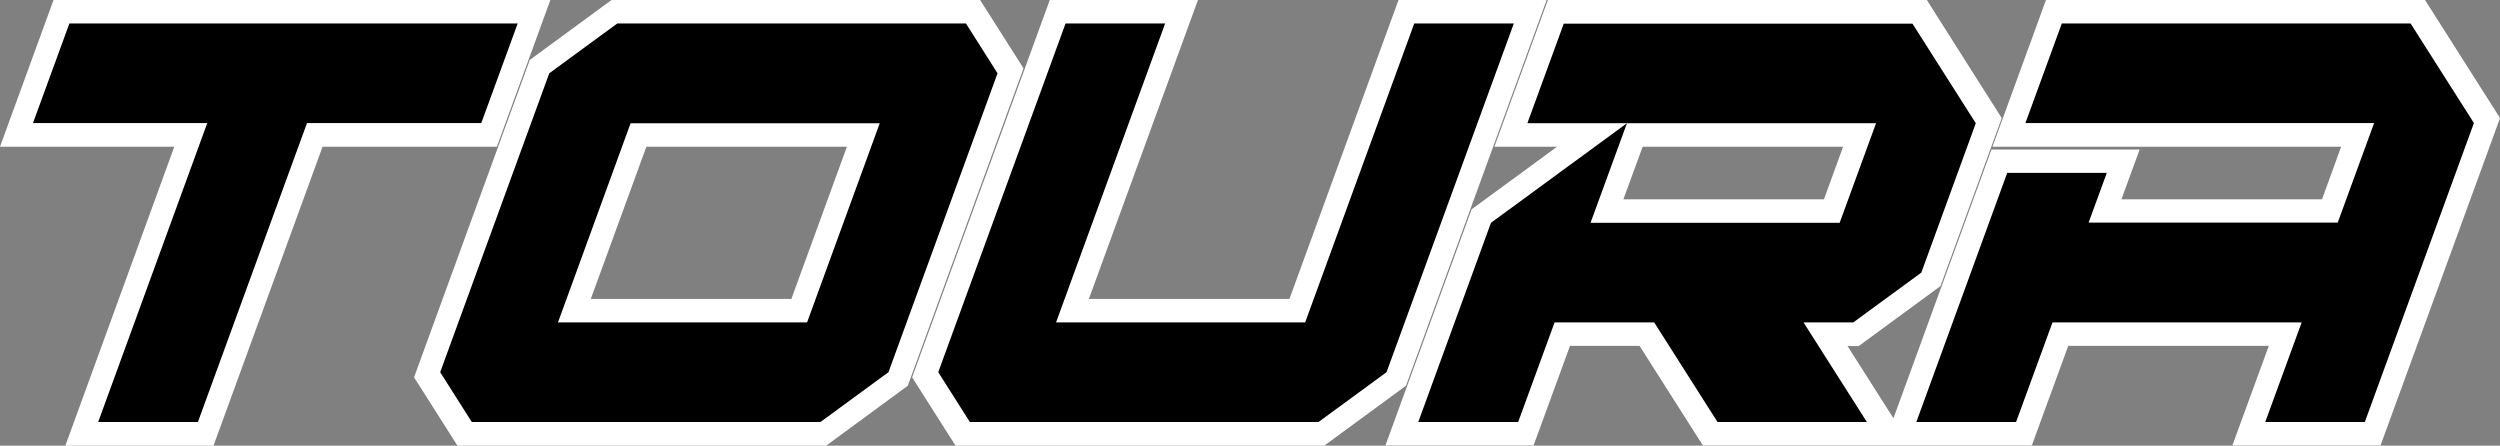
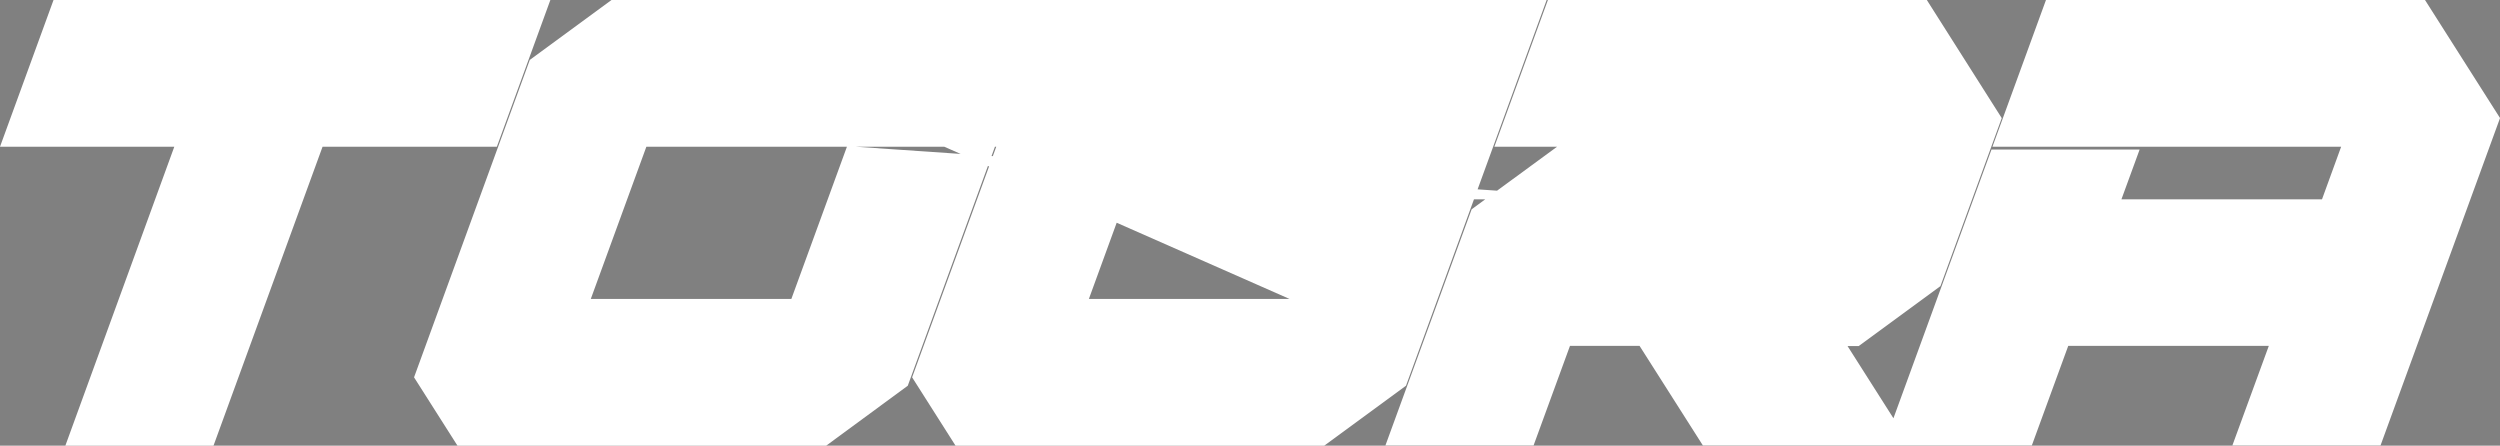
<svg xmlns="http://www.w3.org/2000/svg" width="229.496" height="40.909" viewBox="0 0 229.496 40.909">
  <rect x="0" y="0" width="229.496" height="40.909" fill="#808080" stroke="none" />
  <g id="Toura-Logo" transform="translate(-3.32 -5.21)">
-     <path id="Path_17" data-name="Path 17" d="M8.234,5.21,3.32,18.68h16l-10,27.439h13.6L32.93,18.68h16L53.842,5.21H8.234ZM62.655,18.68H81.066l-5.1,13.969H57.555Zm-3.2-13.47-7.5,5.5L41.329,39.848l3.985,6.271H79.167l7.485-5.5L97.278,11.481,93.293,5.21H59.455Zm72.247,0L121.689,32.649H103.278L113.29,5.21h-13.6L87.051,39.848l3.985,6.271h33.852l7.5-5.5L145.3,5.21H131.7Zm22.411,13.47h18.4l-1.757,4.828H152.342ZM191.137,5.21l-4.914,13.47h32.01l-1.757,4.828H198.064l1.671-4.571h-13.6l-9,24.668-4.214-6.628h1.028l7.5-5.5,5.628-15.426L180.2,5.21H145.415L140.5,18.68h5.756l-7.842,5.742L130.5,46.1h13.6l3.342-9.142h6.385l5.813,9.142h30.2l3.342-9.142h18.412L208.249,46.1h13.6l10.97-30.053L225.932,5.21h-34.8Z" fill="#fff" />
-     <path id="Path_18" data-name="Path 18" d="M178.33,43.3l8.342-22.868h9.142L194.142,25h22.868l3.342-9.142h-32.01l3.342-9.142H223.7l5.813,9.142L219.5,43.3h-9.142l3.342-9.142H190.829L187.486,43.3Zm-45.722,0,6.671-18.283,12.484-9.142-3.342,9.142h22.868l3.342-9.142h-32.01l3.342-9.142h32.01l5.813,9.142-5,13.712-6.242,4.571h-4.571l5.813,9.142H160.076l-5.813-9.142h-9.142L141.778,43.3h-9.17Zm-41.166,0-2.9-4.571L100.227,6.72h9.142L99.356,34.159h22.868L132.237,6.72h9.142L129.694,38.73,123.452,43.3H91.442Zm-45.722,0-2.9-4.571L52.833,11.291,59.075,6.72h32.01l2.9,4.571L83.972,38.73,77.73,43.3ZM76.5,34.159l6.671-18.283H60.3L53.633,34.159ZM11.425,43.3,21.438,15.862h-16L8.782,6.72H49.934l-3.342,9.142h-16L20.581,43.3Z" transform="translate(0.908 0.647)" />
+     <path id="Path_17" data-name="Path 17" d="M8.234,5.21,3.32,18.68h16l-10,27.439h13.6L32.93,18.68h16L53.842,5.21H8.234ZM62.655,18.68H81.066l-5.1,13.969H57.555Zm-3.2-13.47-7.5,5.5L41.329,39.848l3.985,6.271H79.167l7.485-5.5L97.278,11.481,93.293,5.21H59.455ZL121.689,32.649H103.278L113.29,5.21h-13.6L87.051,39.848l3.985,6.271h33.852l7.5-5.5L145.3,5.21H131.7Zm22.411,13.47h18.4l-1.757,4.828H152.342ZM191.137,5.21l-4.914,13.47h32.01l-1.757,4.828H198.064l1.671-4.571h-13.6l-9,24.668-4.214-6.628h1.028l7.5-5.5,5.628-15.426L180.2,5.21H145.415L140.5,18.68h5.756l-7.842,5.742L130.5,46.1h13.6l3.342-9.142h6.385l5.813,9.142h30.2l3.342-9.142h18.412L208.249,46.1h13.6l10.97-30.053L225.932,5.21h-34.8Z" fill="#fff" />
  </g>
</svg>